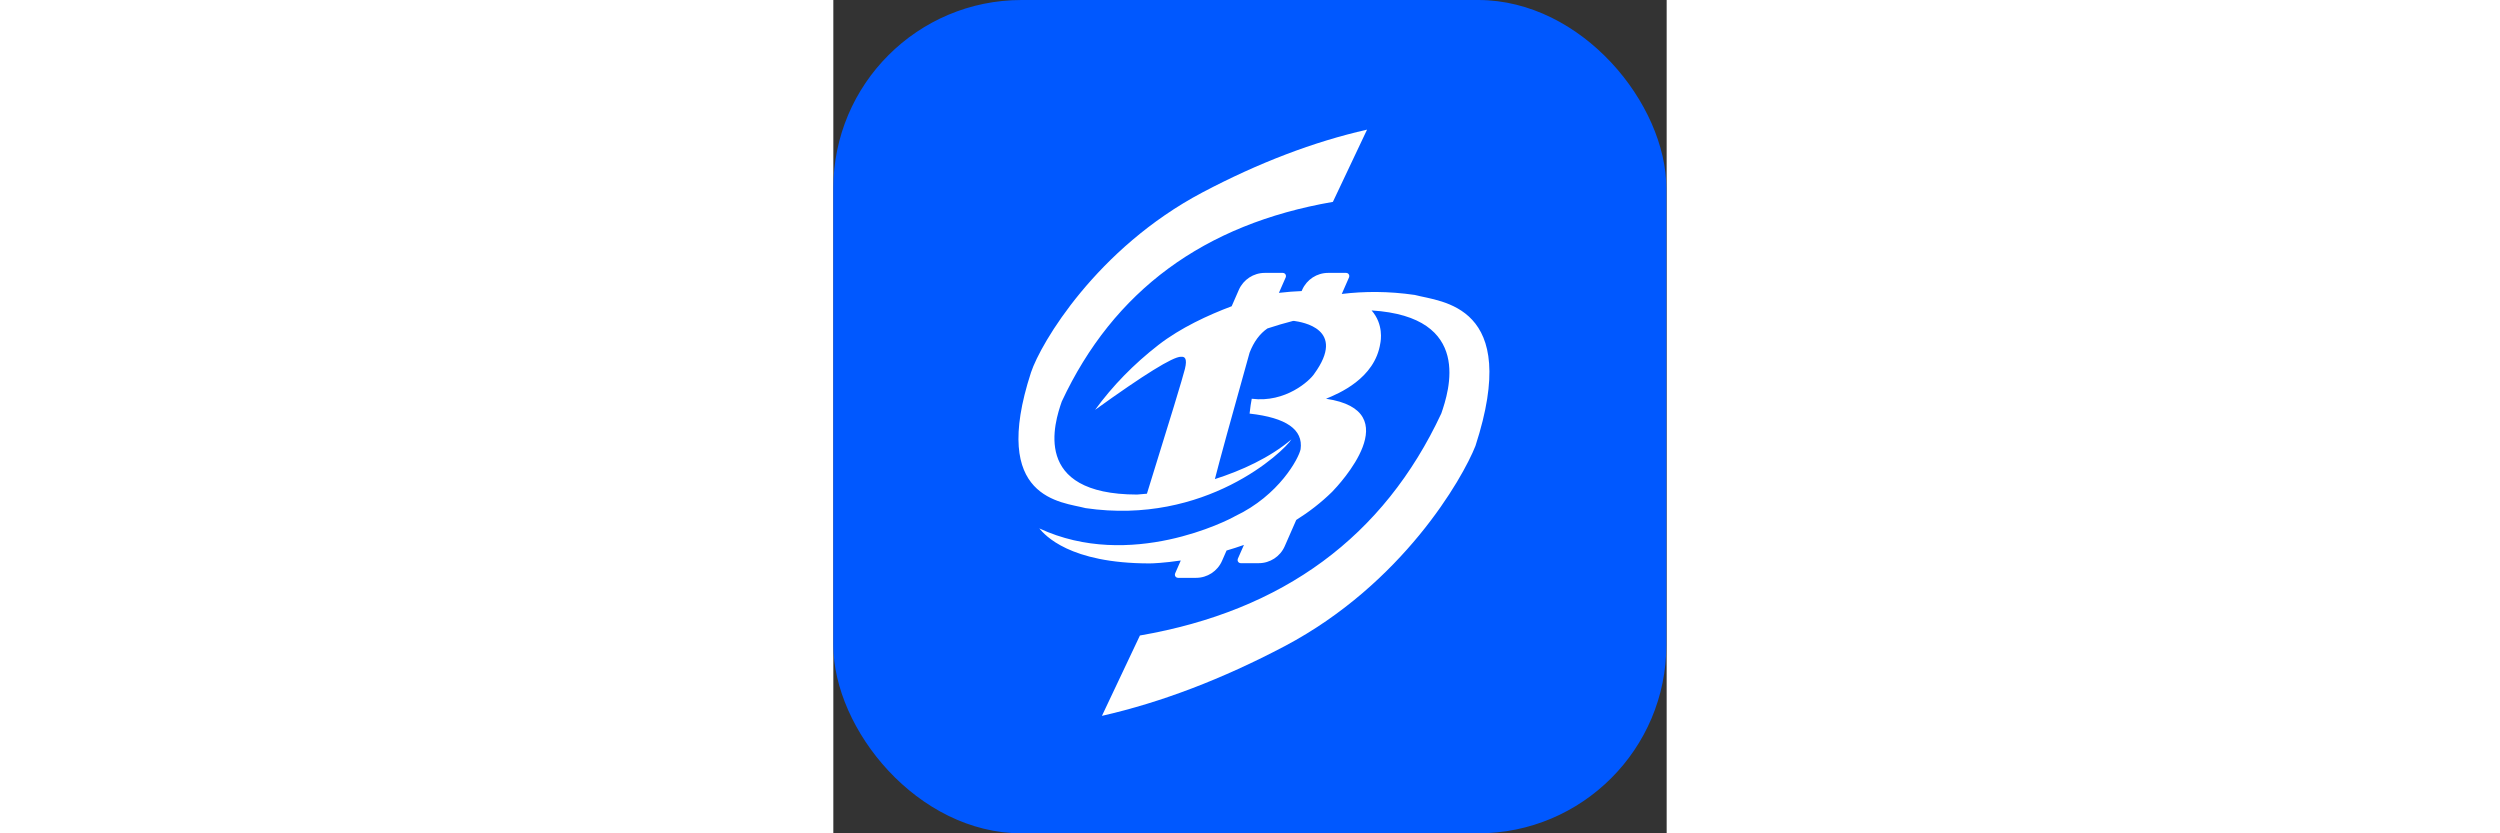
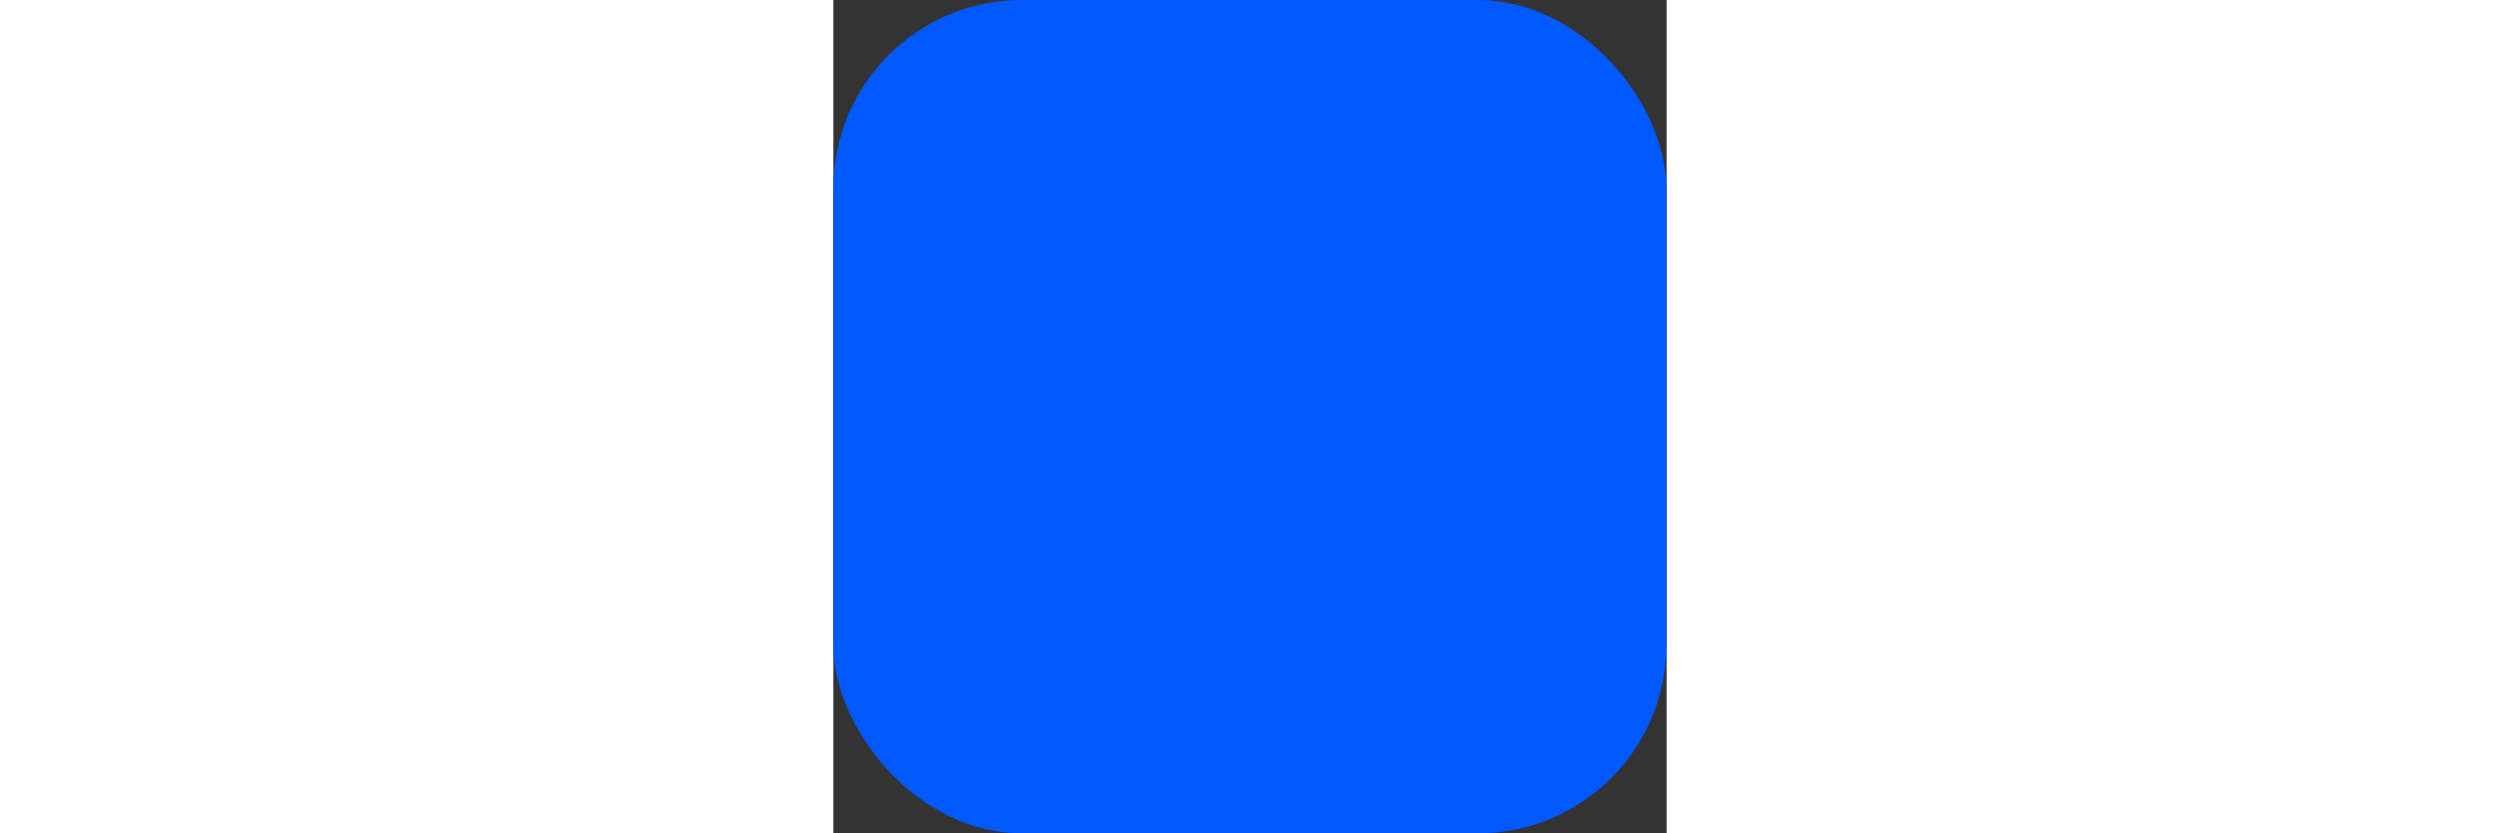
<svg xmlns="http://www.w3.org/2000/svg" width="96px" height="32px" viewBox="0 0 32 32" version="1.1">
  <rect x="0" y="0" width="32" height="32" fill="#333333" stroke="none" />
  <title>logo</title>
  <g id="页面-1" stroke="none" stroke-width="1" fill="none" fill-rule="evenodd">
    <g id="资讯频道" transform="translate(-29, -8)">
      <g id="logo" transform="translate(29, 8)">
        <g id="编组-2备份-8">
          <rect id="形状结合" fill="#0058FF" x="0" y="0" width="31.988" height="32" rx="7.23" />
-           <path d="M17.592,16.872 C17.296,17.343 14.292,20.186 9.686,19.512 C8.784,19.269 5.998,19.199 7.591,14.3 C7.965,13.175 10.111,9.538 14.174,7.389 C16.339,6.247 18.446,5.443 20.495,4.978 L19.183,7.752 C14.229,8.609 10.759,11.164 8.771,15.42 C8.495,16.218 7.59,18.985 11.664,18.991 C11.768,18.985 11.895,18.974 12.042,18.958 C12.939,16.077 13.425,14.48 13.501,14.166 C13.602,13.752 13.482,13.705 13.391,13.7 L13.345,13.7 C13.036,13.7 11.938,14.38 10.051,15.739 C10.722,14.817 11.531,13.987 12.479,13.25 C13.327,12.59 14.401,12.096 15.296,11.76 L15.571,11.131 C15.745,10.735 16.136,10.479 16.569,10.479 L17.261,10.479 C17.328,10.479 17.382,10.534 17.382,10.601 C17.382,10.617 17.378,10.634 17.372,10.649 L17.11,11.246 C17.426,11.209 17.716,11.187 17.983,11.177 L18.003,11.131 C18.177,10.735 18.568,10.479 19.001,10.479 L19.693,10.479 C19.76,10.479 19.814,10.534 19.814,10.601 C19.814,10.617 19.811,10.634 19.804,10.649 L19.524,11.288 C20.384,11.183 21.322,11.179 22.329,11.326 C23.331,11.596 26.428,11.674 24.658,17.121 C24.164,18.376 21.857,22.418 17.341,24.808 C14.934,26.077 12.592,26.971 10.314,27.489 L11.773,24.403 C17.279,23.451 21.136,20.609 23.346,15.877 C23.639,15.026 24.576,12.165 20.669,11.921 C21.139,12.456 21.022,13.093 21.004,13.181 C20.797,14.54 19.39,15.119 18.919,15.312 C22.082,15.778 19.431,18.6 19.155,18.885 C18.726,19.306 18.259,19.663 17.776,19.966 L17.334,20.974 C17.161,21.37 16.769,21.626 16.337,21.626 L15.644,21.626 C15.577,21.626 15.523,21.572 15.523,21.505 C15.523,21.488 15.527,21.472 15.533,21.456 L15.767,20.925 C15.541,21.005 15.317,21.077 15.1,21.14 L14.926,21.537 C14.753,21.933 14.361,22.189 13.928,22.189 L13.236,22.189 C13.169,22.189 13.115,22.135 13.115,22.068 C13.115,22.051 13.119,22.035 13.125,22.019 L13.342,21.523 C12.707,21.617 12.263,21.635 12.147,21.635 C9.06,21.635 8.122,20.545 7.908,20.29 C11.404,21.919 15.185,19.965 15.421,19.824 C17.125,19.019 17.877,17.588 17.943,17.25 C18.047,16.495 17.394,16.039 15.984,15.882 C16.011,15.643 16.038,15.453 16.067,15.312 C17.365,15.477 18.297,14.616 18.465,14.357 C19.723,12.628 17.997,12.368 17.692,12.323 C17.679,12.323 17.667,12.323 17.655,12.323 C17.337,12.405 17.005,12.501 16.668,12.613 C16.373,12.816 16.145,13.126 15.984,13.543 C15.268,16.098 14.824,17.716 14.652,18.397 C15.675,18.069 16.752,17.582 17.592,16.872 Z" id="形状结合备份-10" fill="#FFFFFF" />
          <g id="编组备份" transform="translate(7.108, 4.978)" />
        </g>
      </g>
    </g>
  </g>
</svg>